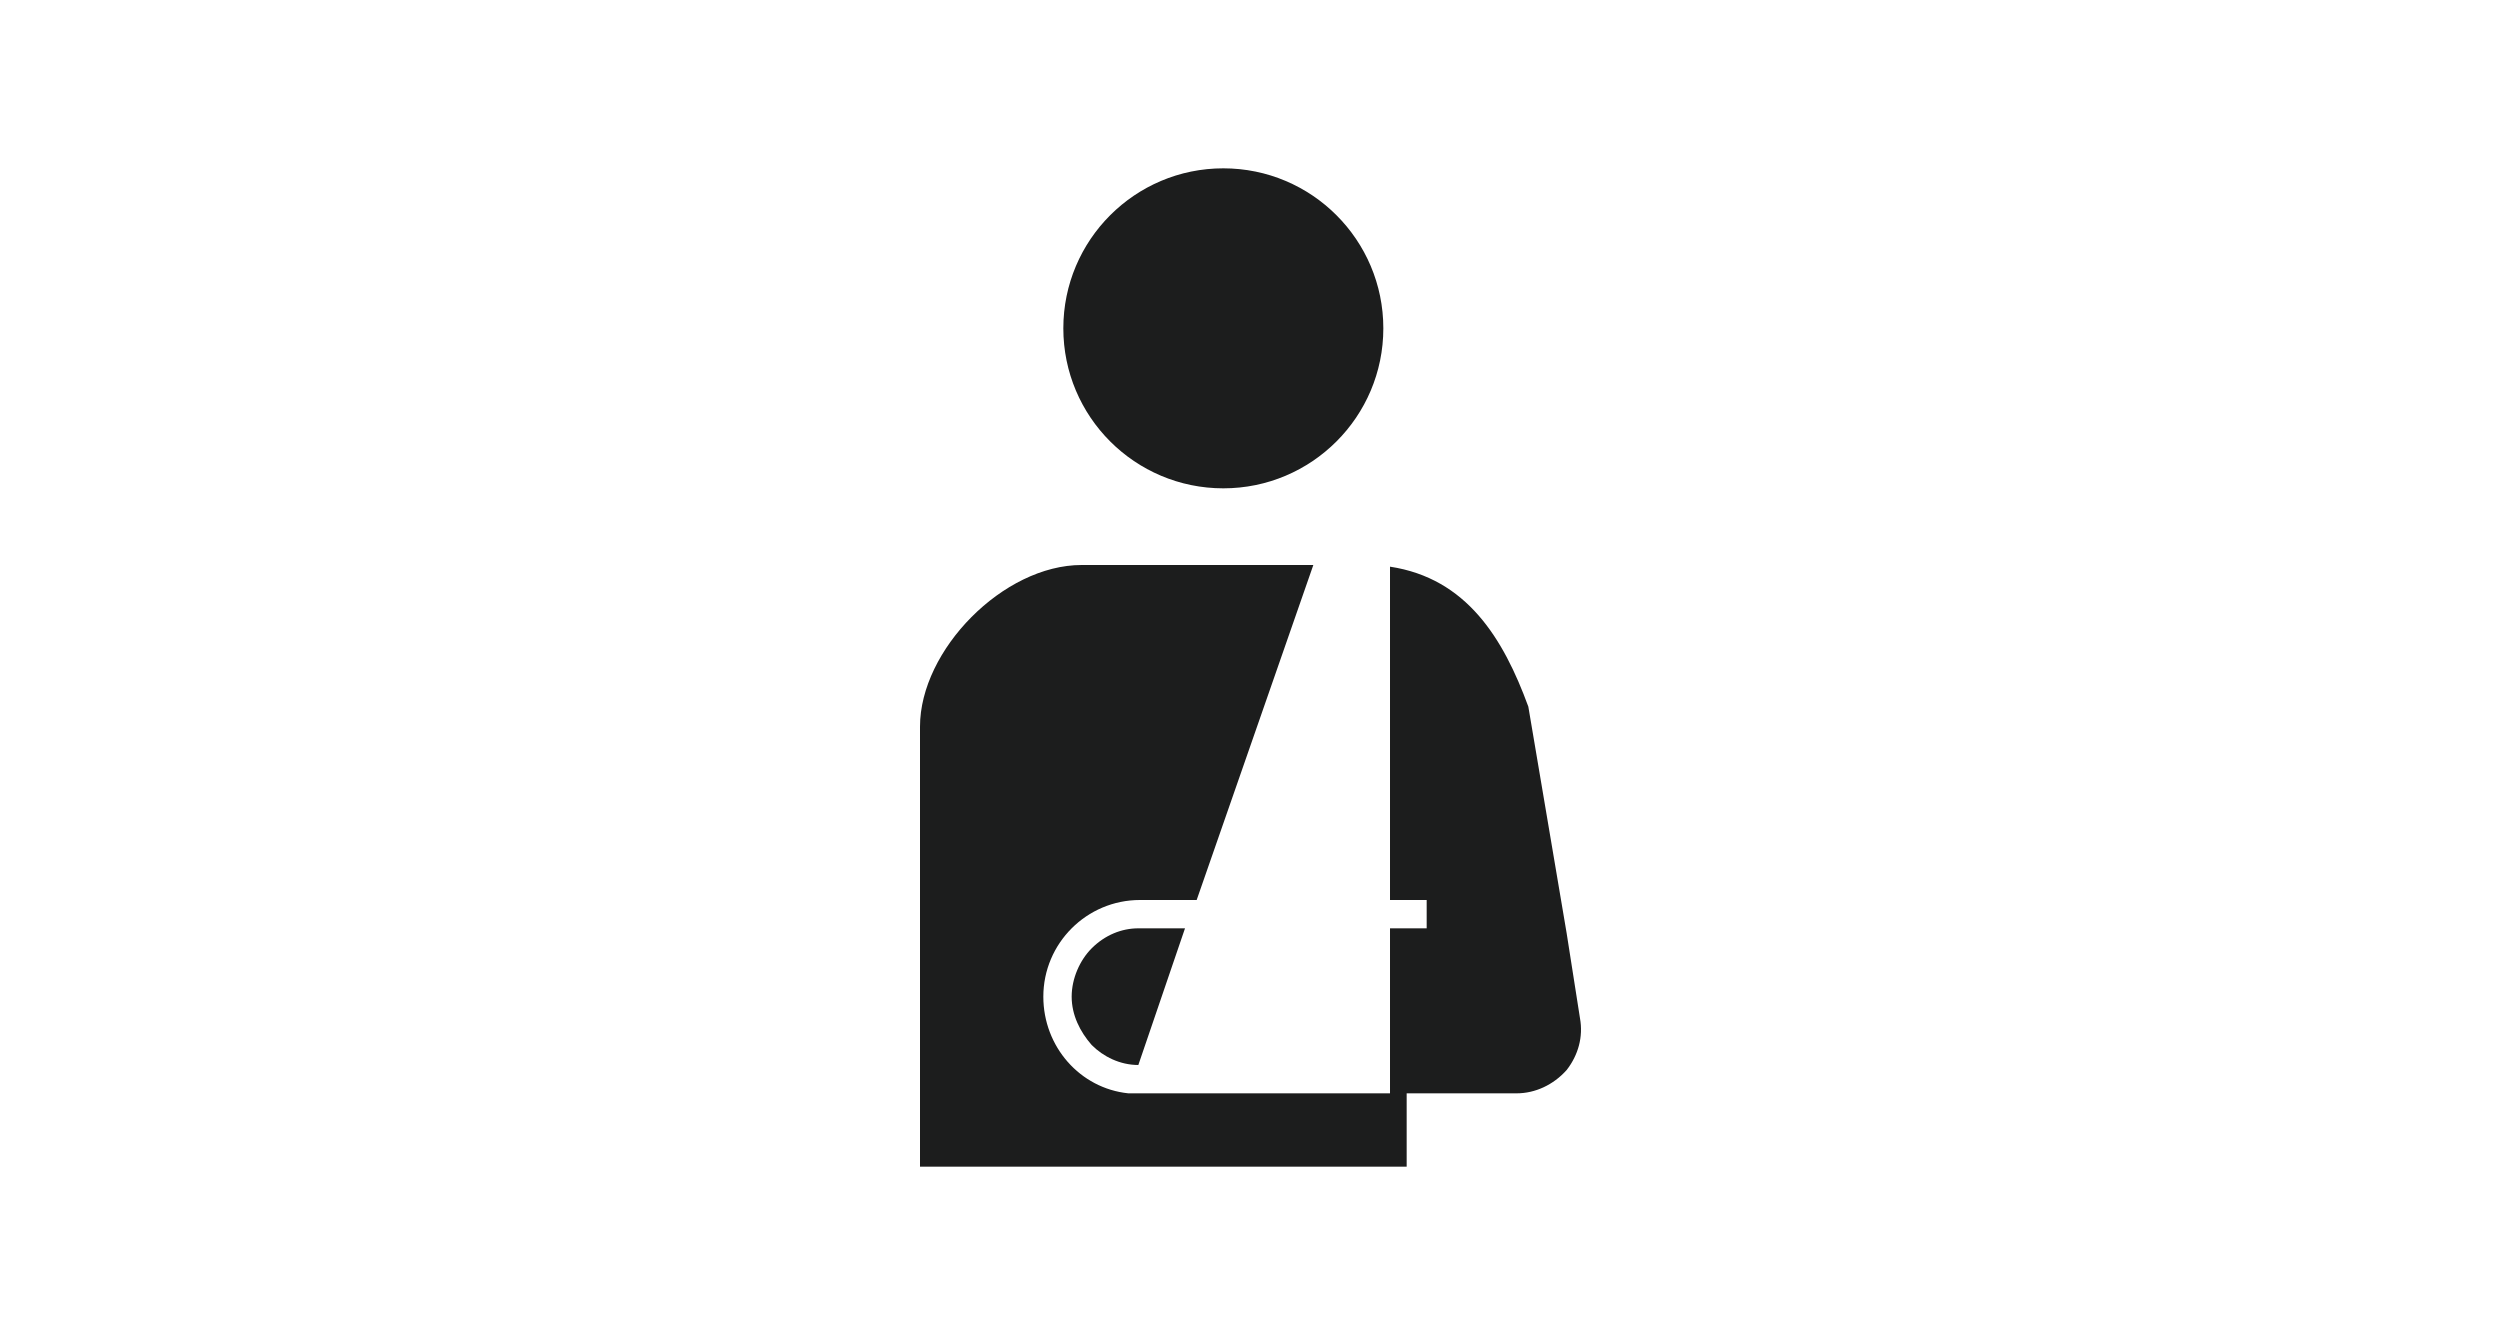
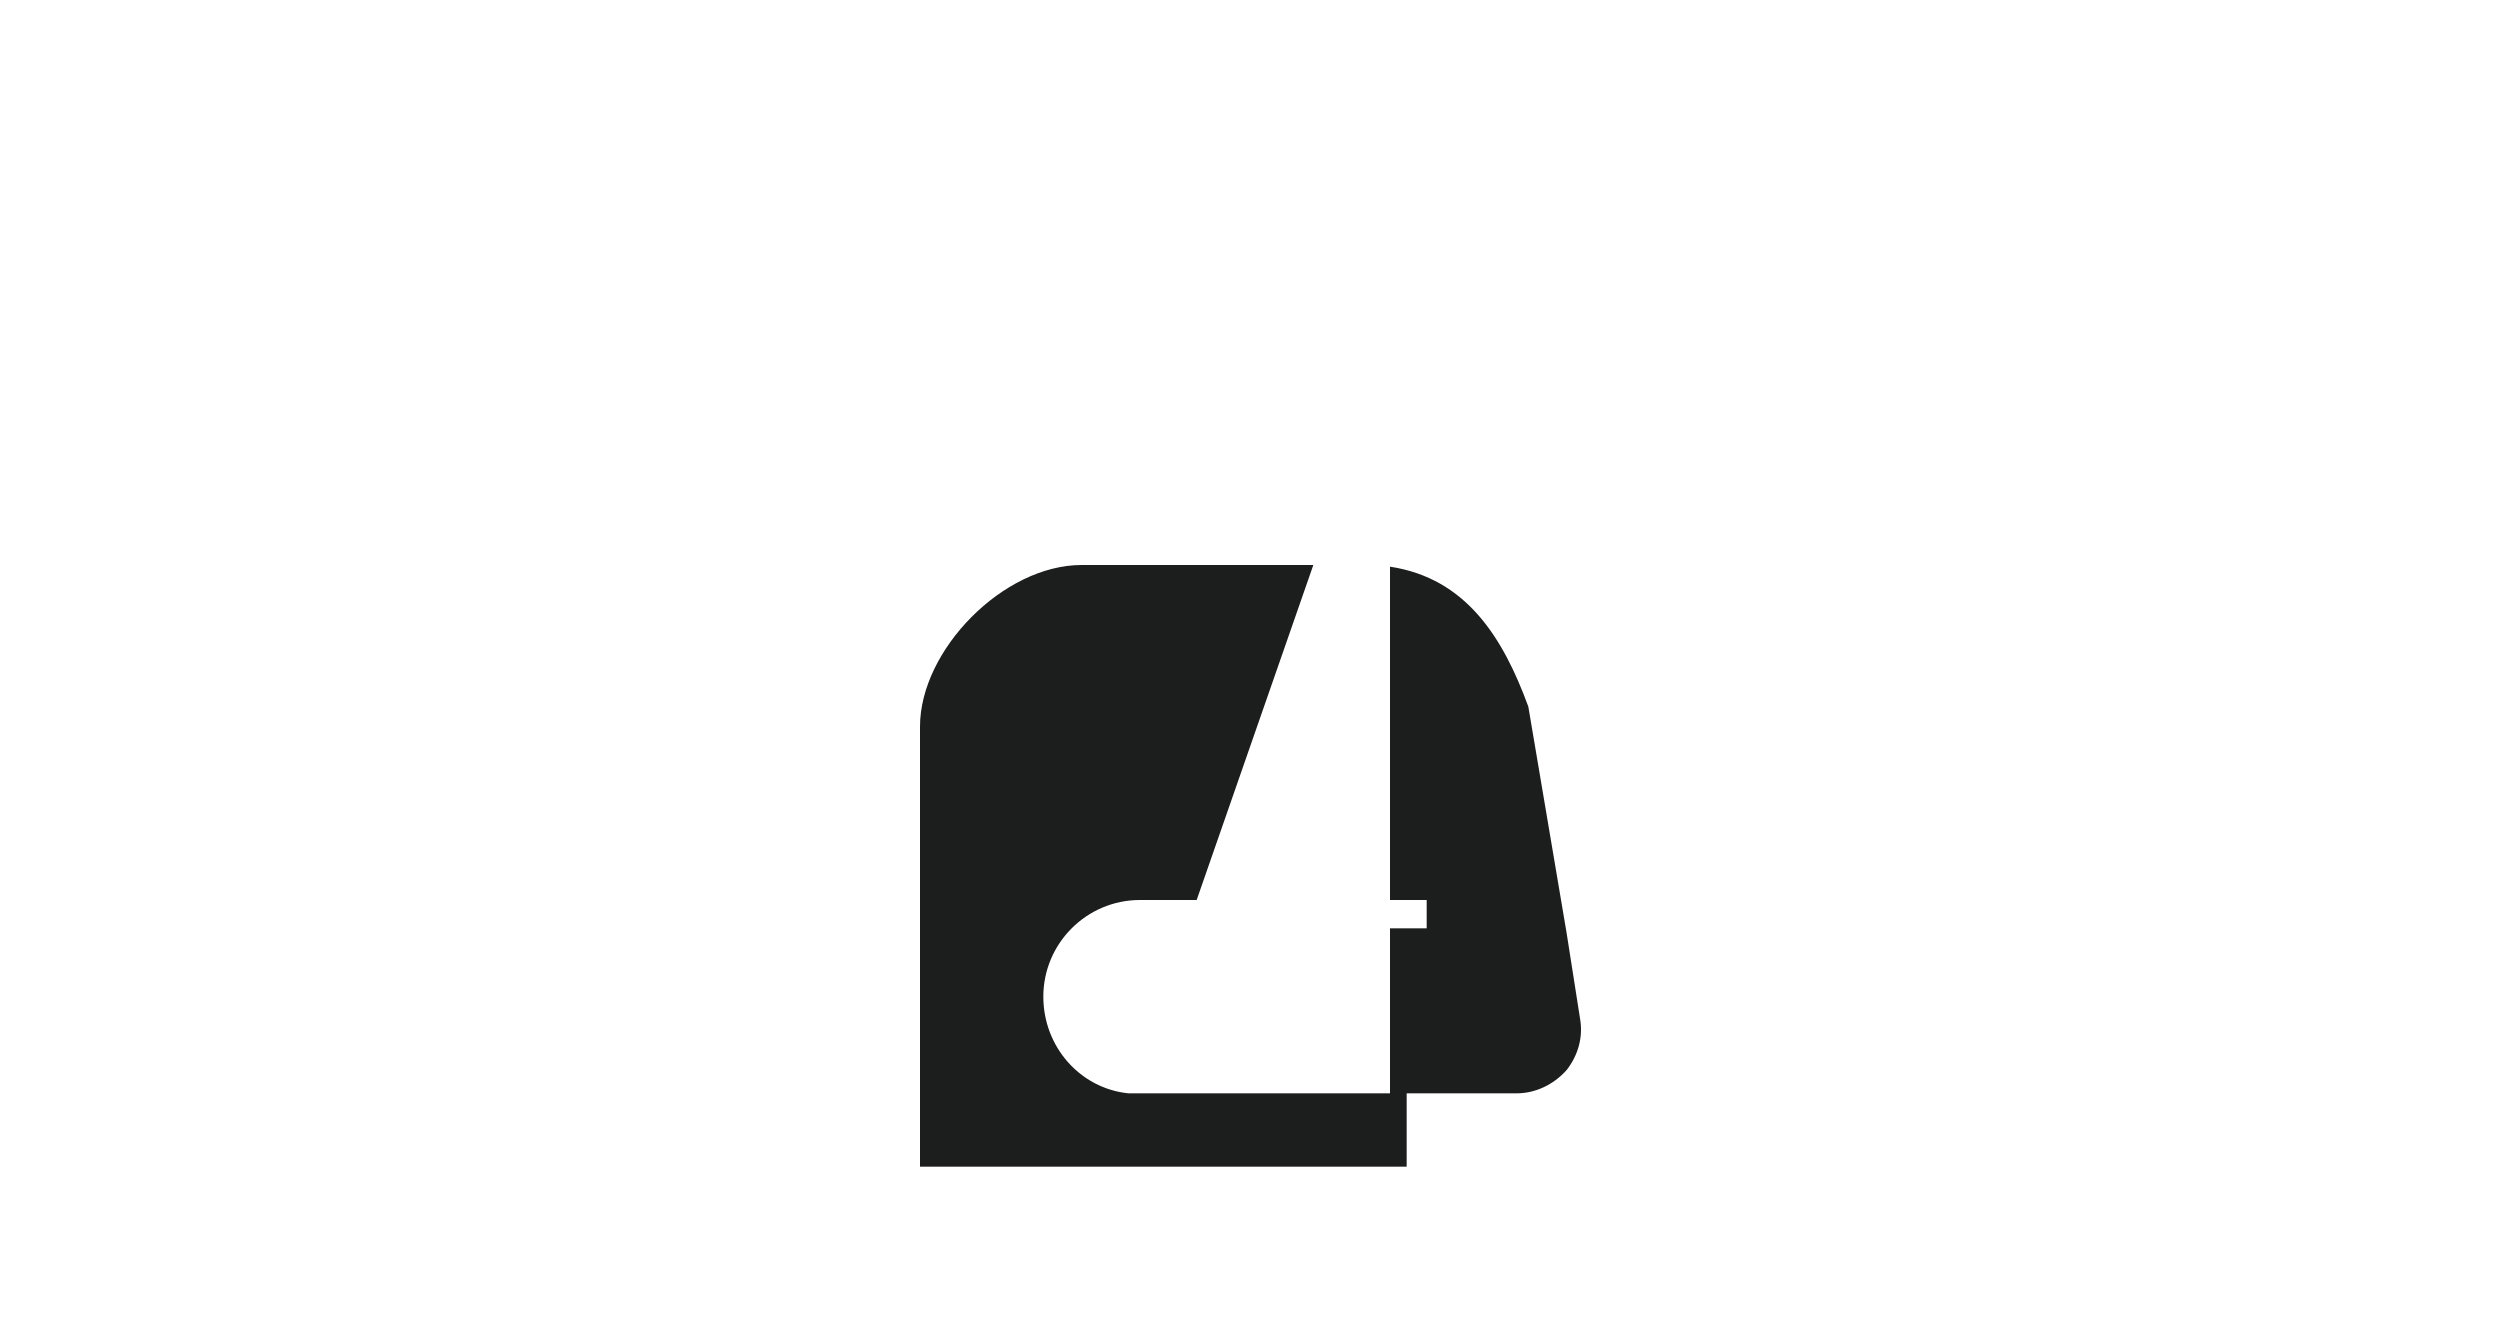
<svg xmlns="http://www.w3.org/2000/svg" version="1.0" id="レイヤー_1" x="0px" y="0px" viewBox="0 0 150 80" style="enable-background:new 0 0 150 80;" xml:space="preserve">
  <style type="text/css">
	.st0{fill:#FFFFFF;}
	.st1{fill:none;stroke:#040000;stroke-miterlimit:10;}
	.st2{filter:url(#Adobe_OpacityMaskFilter);}
	.st3{mask:url(#SVGID_1_);}
	.st4{filter:url(#Adobe_OpacityMaskFilter_00000066513308927583974630000012253813328416663170_);}
	.st5{fill:#C9CACA;}
	.st6{fill:url(#SVGID_00000062192891001579896120000008855734285842624899_);}
	.st7{fill:url(#SVGID_00000026852992108377135370000010625554864764549565_);}
	.st8{fill:url(#SVGID_00000049915083379898236920000014541710447592676521_);}
	.st9{fill:url(#SVGID_00000162349109111904368110000012839937808119172532_);}
	.st10{fill:url(#SVGID_00000176040542033743897290000001968439226656342452_);}
	.st11{fill:url(#SVGID_00000085219713217192930500000006188408245603184571_);}
	.st12{fill:url(#SVGID_00000041266457028878877900000013510301796094087061_);}
	.st13{fill:url(#SVGID_00000026154302360170255700000000964086779418461824_);}
	.st14{fill:#EEF4F7;}
	.st15{filter:url(#Adobe_OpacityMaskFilter_00000077311966745818351610000016082182623678629040_);}
	.st16{mask:url(#SVGID_00000137094757679213967620000018269857549587150496_);}
	.st17{filter:url(#Adobe_OpacityMaskFilter_00000067204856463136819650000004948684913677315221_);}
	.st18{fill:url(#SVGID_00000082336308905548053150000005892872600154088598_);}
	.st19{fill:url(#SVGID_00000086682660277157768420000010900183947475332277_);}
	.st20{fill:url(#SVGID_00000150081352359829438760000018232296991442281136_);}
	.st21{fill:url(#SVGID_00000101816914447173861130000003797770461136407469_);}
	.st22{fill:url(#SVGID_00000030489049598133427540000004751080616175109806_);}
	.st23{fill:url(#SVGID_00000068668157899015563040000002801963217235112115_);}
	.st24{fill:url(#SVGID_00000116203742035202385750000005368712506607925924_);}
	.st25{fill:url(#SVGID_00000086676516671565615580000002978950201980801716_);}
	.st26{fill:#BF0008;}
	.st27{fill:#FFFFFF;stroke:#BF0008;stroke-miterlimit:10;}
	.st28{fill:none;stroke:#BF0008;stroke-miterlimit:10;}
	.st29{fill:#4E4D4D;}
	.st30{fill:none;stroke:#4E4D4D;stroke-miterlimit:10;}
	.st31{opacity:0;fill:#FFFFFF;}
	.st32{fill:#FEF7FA;}
	.st33{fill:#FEF7FA;stroke:#BF0008;stroke-miterlimit:10;}
	.st34{fill:#040000;}
	.st35{fill:#F8F9F9;}
	.st36{fill:#CDE6F4;}
	.st37{fill:#D6E9C4;}
	.st38{fill:#E2E0EC;}
	.st39{fill:#F4DFE8;}
	.st40{fill:#A2D7DD;}
	.st41{fill:#1E1F1F;}
	.st42{fill:none;stroke:#040000;stroke-width:0.997;stroke-miterlimit:10;}
	.st43{fill:#EEF3F6;}
	.st44{fill:#EEF2F5;}
	.st45{fill:#201614;}
	.st46{fill:none;stroke:#FFFFFF;stroke-width:2;}
	.st47{fill:#211715;}
	.st48{fill:#CFD0D0;}
	.st49{fill:#F7D473;}
	.st50{fill:#1D1E1E;stroke:#1D1E1E;stroke-miterlimit:10;}
	.st51{fill:#FFFFFF;stroke:#1D1E1E;stroke-miterlimit:10;}
	.st52{fill:#1C1D1D;}
</style>
  <g>
-     <path class="st52" d="M73.4,29.3c5.3,0,9.6-4.3,9.6-9.6c0-5.3-4.3-9.6-9.6-9.6c-5.3,0-9.6,4.3-9.6,9.6C63.8,25,68.1,29.3,73.4,29.3   z" />
-     <path class="st52" d="M65.5,56.9c-0.7,0.7-1.2,1.8-1.2,2.9c0,1.1,0.5,2.1,1.2,2.9c0.7,0.7,1.7,1.2,2.8,1.2l2.8-8.2h-2.8   C67.3,55.7,66.3,56.1,65.5,56.9z" />
    <path class="st52" d="M94.8,61.1L94,56l-2.3-13.6c-1.5-4.1-3.7-7.7-8.3-8.4v20h2.2v1.7h-2.2v9.9H67.7l0,0c-2.9-0.3-5.1-2.8-5.1-5.8   c0-3.2,2.6-5.8,5.8-5.8h3.4l7-20.1H64.9c-4.7,0-9.7,5.1-9.7,9.7V70h29.2v-4.4H91c1.1,0,2.2-0.5,3-1.4C94.7,63.3,95,62.2,94.8,61.1z   " />
  </g>
</svg>